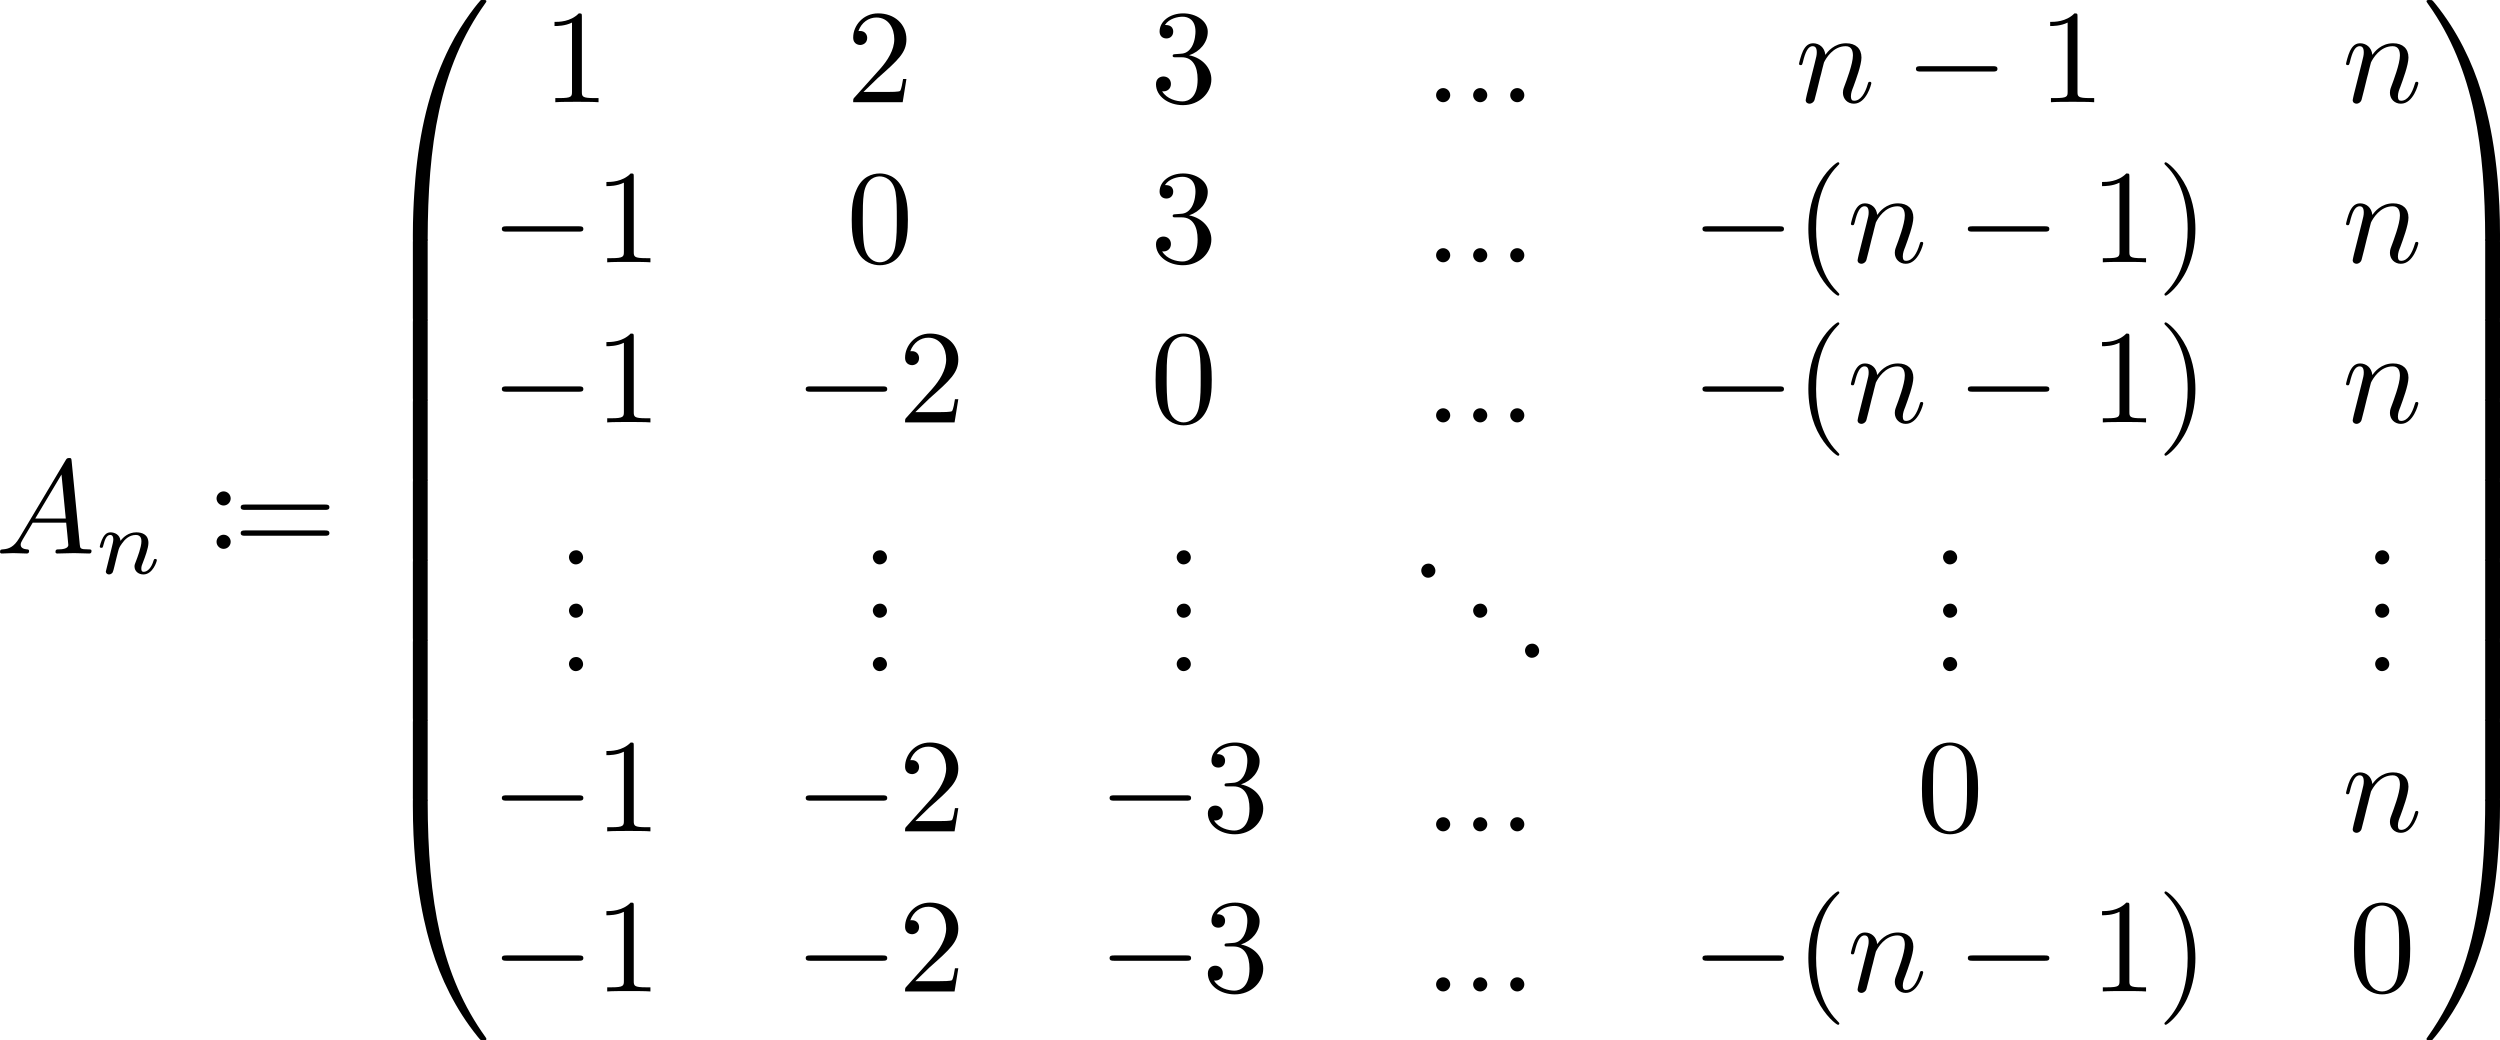
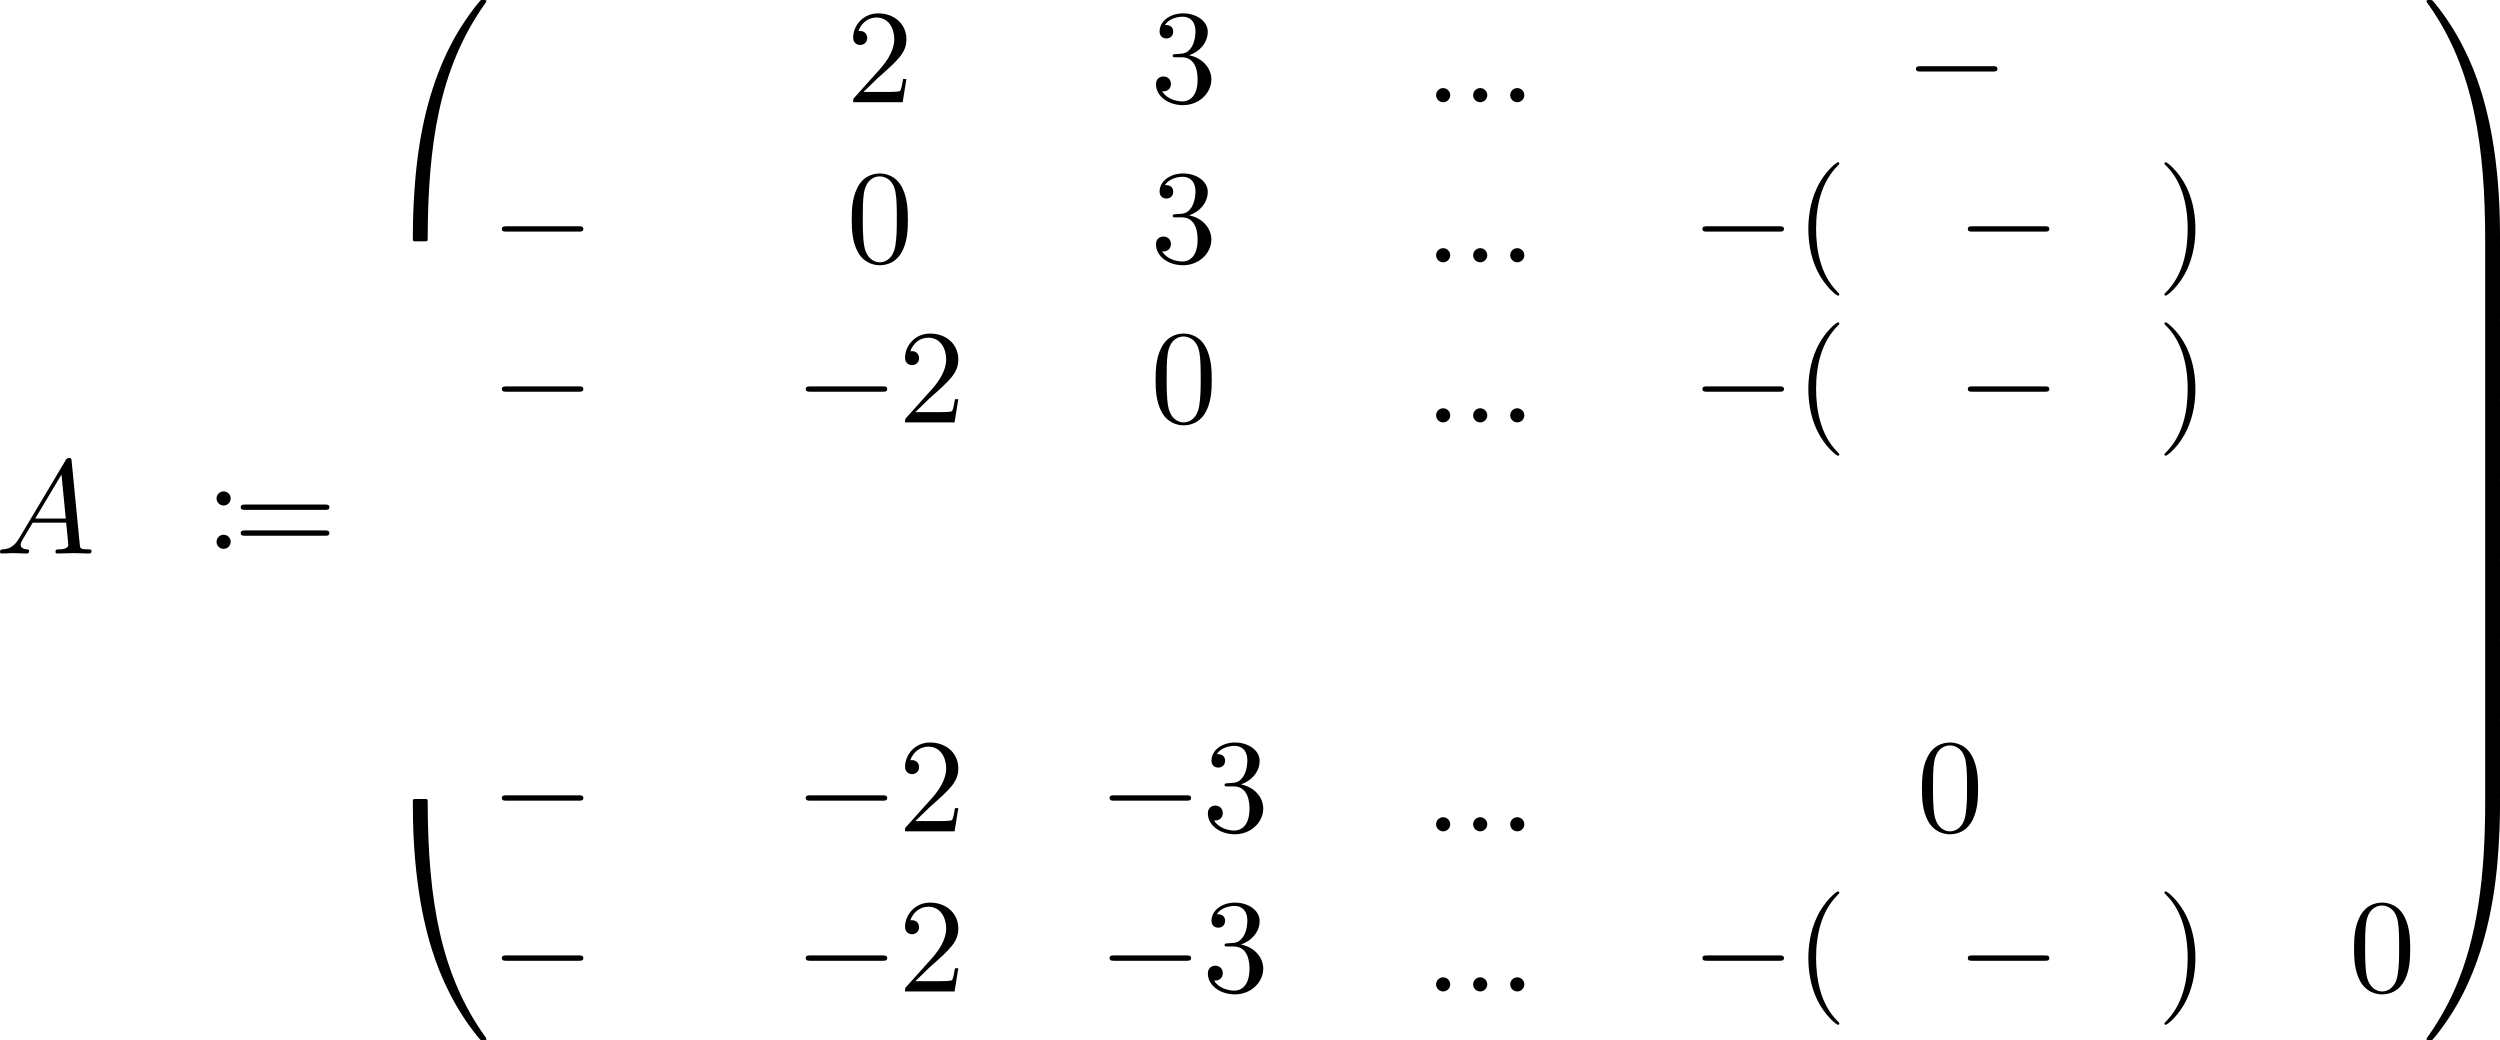
<svg xmlns="http://www.w3.org/2000/svg" xmlns:xlink="http://www.w3.org/1999/xlink" version="1.1" width="280.047pt" height="116.534pt" viewBox="209.056 42.959 280.047 116.534">
  <defs>
    <path id="g1-0" d="M6.565-2.291C6.735-2.291 6.914-2.291 6.914-2.491S6.735-2.69 6.565-2.69H1.176C1.006-2.69 .827-2.69 .827-2.491S1.006-2.291 1.176-2.291H6.565Z" />
    <path id="g5-48" d="M3.726 17.634C3.945 17.634 4.005 17.634 4.005 17.494C4.025 10.511 4.832 4.712 8.319-.159C8.389-.249 8.389-.269 8.389-.289C8.389-.389 8.319-.389 8.159-.389S7.98-.389 7.96-.369C7.92-.339 6.655 1.116 5.649 3.118C4.334 5.748 3.507 8.767 3.138 12.394C3.108 12.702 2.899 14.775 2.899 17.136V17.524C2.909 17.634 2.969 17.634 3.178 17.634H3.726Z" />
    <path id="g5-49" d="M5.808 17.136C5.808 11.049 4.722 7.482 4.413 6.476C3.736 4.264 2.63 1.933 .966-.12C.817-.299 .777-.349 .737-.369C.717-.379 .707-.389 .548-.389C.399-.389 .319-.389 .319-.289C.319-.269 .319-.249 .448-.07C3.915 4.772 4.692 10.75 4.702 17.494C4.702 17.634 4.762 17.634 4.981 17.634H5.529C5.738 17.634 5.798 17.634 5.808 17.524V17.136Z" />
    <path id="g5-64" d="M3.178-.498C2.969-.498 2.909-.498 2.899-.389V0C2.899 6.087 3.985 9.654 4.294 10.66C4.971 12.872 6.077 15.203 7.741 17.255C7.89 17.435 7.93 17.484 7.97 17.504C7.99 17.514 8 17.524 8.159 17.524S8.389 17.524 8.389 17.425C8.389 17.405 8.389 17.385 8.329 17.295C5.011 12.692 4.015 7.153 4.005-.359C4.005-.498 3.945-.498 3.726-.498H3.178Z" />
    <path id="g5-65" d="M5.808-.389C5.798-.498 5.738-.498 5.529-.498H4.981C4.762-.498 4.702-.498 4.702-.359C4.702 .667 4.692 3.039 4.433 5.519C3.895 10.67 2.57 14.237 .389 17.295C.319 17.385 .319 17.405 .319 17.425C.319 17.524 .399 17.524 .548 17.524C.707 17.524 .727 17.524 .747 17.504C.787 17.474 2.052 16.02 3.059 14.017C4.374 11.387 5.2 8.369 5.569 4.742C5.599 4.433 5.808 2.361 5.808 0V-.389Z" />
-     <path id="g5-66" d="M4.005 .169C4.005-.09 3.995-.1 3.726-.1H3.178C2.909-.1 2.899-.09 2.899 .169V5.808C2.899 6.067 2.909 6.077 3.178 6.077H3.726C3.995 6.077 4.005 6.067 4.005 5.808V.169Z" />
    <path id="g5-67" d="M5.808 .169C5.808-.09 5.798-.1 5.529-.1H4.981C4.712-.1 4.702-.09 4.702 .169V5.808C4.702 6.067 4.712 6.077 4.981 6.077H5.529C5.798 6.077 5.808 6.067 5.808 5.808V.169Z" />
    <path id="g4-40" d="M3.298 2.391C3.298 2.361 3.298 2.341 3.128 2.172C1.883 .917 1.564-.966 1.564-2.491C1.564-4.224 1.943-5.958 3.168-7.203C3.298-7.323 3.298-7.342 3.298-7.372C3.298-7.442 3.258-7.472 3.198-7.472C3.098-7.472 2.202-6.795 1.614-5.529C1.106-4.433 .986-3.328 .986-2.491C.986-1.714 1.096-.508 1.644 .618C2.242 1.843 3.098 2.491 3.198 2.491C3.258 2.491 3.298 2.461 3.298 2.391Z" />
    <path id="g4-41" d="M2.879-2.491C2.879-3.268 2.77-4.473 2.222-5.599C1.624-6.824 .767-7.472 .667-7.472C.608-7.472 .568-7.432 .568-7.372C.568-7.342 .568-7.323 .757-7.143C1.733-6.157 2.301-4.573 2.301-2.491C2.301-.787 1.933 .966 .697 2.222C.568 2.341 .568 2.361 .568 2.391C.568 2.451 .608 2.491 .667 2.491C.767 2.491 1.664 1.813 2.252 .548C2.76-.548 2.879-1.654 2.879-2.491Z" />
    <path id="g4-48" d="M4.583-3.188C4.583-3.985 4.533-4.782 4.184-5.519C3.726-6.476 2.909-6.635 2.491-6.635C1.893-6.635 1.166-6.376 .757-5.45C.438-4.762 .389-3.985 .389-3.188C.389-2.441 .428-1.544 .837-.787C1.265 .02 1.993 .219 2.481 .219C3.019 .219 3.776 .01 4.214-.936C4.533-1.624 4.583-2.401 4.583-3.188ZM2.481 0C2.092 0 1.504-.249 1.325-1.205C1.215-1.803 1.215-2.72 1.215-3.308C1.215-3.945 1.215-4.603 1.295-5.141C1.484-6.326 2.232-6.416 2.481-6.416C2.809-6.416 3.467-6.237 3.656-5.25C3.756-4.692 3.756-3.935 3.756-3.308C3.756-2.56 3.756-1.883 3.646-1.245C3.497-.299 2.929 0 2.481 0Z" />
-     <path id="g4-49" d="M2.929-6.376C2.929-6.615 2.929-6.635 2.7-6.635C2.082-5.998 1.205-5.998 .887-5.998V-5.689C1.086-5.689 1.674-5.689 2.192-5.948V-.787C2.192-.428 2.162-.309 1.265-.309H.946V0C1.295-.03 2.162-.03 2.56-.03S3.826-.03 4.174 0V-.309H3.856C2.959-.309 2.929-.418 2.929-.787V-6.376Z" />
    <path id="g4-50" d="M1.265-.767L2.321-1.793C3.875-3.168 4.473-3.706 4.473-4.702C4.473-5.838 3.577-6.635 2.361-6.635C1.235-6.635 .498-5.719 .498-4.832C.498-4.274 .996-4.274 1.026-4.274C1.196-4.274 1.544-4.394 1.544-4.802C1.544-5.061 1.365-5.32 1.016-5.32C.936-5.32 .917-5.32 .887-5.31C1.116-5.958 1.654-6.326 2.232-6.326C3.138-6.326 3.567-5.519 3.567-4.702C3.567-3.905 3.068-3.118 2.521-2.501L.608-.369C.498-.259 .498-.239 .498 0H4.194L4.473-1.733H4.224C4.174-1.435 4.105-.996 4.005-.847C3.935-.767 3.278-.767 3.059-.767H1.265Z" />
    <path id="g4-51" d="M2.889-3.507C3.706-3.776 4.284-4.473 4.284-5.26C4.284-6.077 3.407-6.635 2.451-6.635C1.445-6.635 .687-6.037 .687-5.28C.687-4.951 .907-4.762 1.196-4.762C1.504-4.762 1.704-4.981 1.704-5.27C1.704-5.768 1.235-5.768 1.086-5.768C1.395-6.257 2.052-6.386 2.411-6.386C2.819-6.386 3.367-6.167 3.367-5.27C3.367-5.151 3.347-4.573 3.088-4.134C2.79-3.656 2.451-3.626 2.202-3.616C2.122-3.606 1.883-3.587 1.813-3.587C1.733-3.577 1.664-3.567 1.664-3.467C1.664-3.357 1.733-3.357 1.903-3.357H2.341C3.158-3.357 3.527-2.68 3.527-1.704C3.527-.349 2.839-.06 2.401-.06C1.973-.06 1.225-.229 .877-.817C1.225-.767 1.534-.986 1.534-1.365C1.534-1.724 1.265-1.923 .976-1.923C.737-1.923 .418-1.783 .418-1.345C.418-.438 1.345 .219 2.431 .219C3.646 .219 4.553-.687 4.553-1.704C4.553-2.521 3.925-3.298 2.889-3.507Z" />
    <path id="g4-58" d="M1.913-3.766C1.913-4.055 1.674-4.294 1.385-4.294S.857-4.055 .857-3.766S1.096-3.238 1.385-3.238S1.913-3.477 1.913-3.766ZM1.913-.528C1.913-.817 1.674-1.056 1.385-1.056S.857-.817 .857-.528S1.096 0 1.385 0S1.913-.239 1.913-.528Z" />
    <path id="g4-61" d="M6.844-3.258C6.994-3.258 7.183-3.258 7.183-3.457S6.994-3.656 6.854-3.656H.887C.747-3.656 .558-3.656 .558-3.457S.747-3.258 .897-3.258H6.844ZM6.854-1.325C6.994-1.325 7.183-1.325 7.183-1.524S6.994-1.724 6.844-1.724H.897C.747-1.724 .558-1.724 .558-1.524S.747-1.325 .887-1.325H6.854Z" />
-     <path id="g0-46" d="M1.305-1.056C1.056-1.026 .857-.797 .857-.548S1.056-.01 1.365-.01C1.634-.01 1.913-.219 1.913-.528C1.913-.787 1.714-1.066 1.395-1.066C1.365-1.066 1.335-1.056 1.305-1.056Z" />
-     <path id="g3-110" d="M.851-.439C.823-.349 .781-.174 .781-.153C.781 0 .907 .07 1.018 .07C1.144 .07 1.255-.021 1.29-.084S1.381-.37 1.416-.516C1.451-.649 1.527-.969 1.569-1.144C1.611-1.297 1.653-1.451 1.688-1.611C1.764-1.897 1.778-1.953 1.981-2.239C2.176-2.518 2.504-2.88 3.027-2.88C3.431-2.88 3.438-2.525 3.438-2.392C3.438-1.974 3.138-1.2 3.027-.907C2.95-.711 2.922-.649 2.922-.53C2.922-.16 3.229 .07 3.585 .07C4.282 .07 4.589-.893 4.589-.997C4.589-1.088 4.498-1.088 4.477-1.088C4.38-1.088 4.373-1.046 4.345-.969C4.184-.411 3.884-.126 3.605-.126C3.459-.126 3.431-.223 3.431-.37C3.431-.53 3.466-.621 3.592-.934C3.675-1.151 3.961-1.89 3.961-2.28C3.961-2.957 3.424-3.075 3.055-3.075C2.476-3.075 2.085-2.72 1.876-2.441C1.827-2.922 1.416-3.075 1.13-3.075C.83-3.075 .669-2.859 .579-2.699C.425-2.441 .328-2.043 .328-2.008C.328-1.918 .425-1.918 .446-1.918C.544-1.918 .551-1.939 .6-2.127C.704-2.538 .837-2.88 1.109-2.88C1.29-2.88 1.339-2.727 1.339-2.538C1.339-2.406 1.276-2.148 1.227-1.96S1.109-1.485 1.074-1.332L.851-.439Z" />
    <path id="g2-58" d="M1.913-.528C1.913-.817 1.674-1.056 1.385-1.056S.857-.817 .857-.528S1.096 0 1.385 0S1.913-.239 1.913-.528Z" />
    <path id="g2-65" d="M1.783-1.146C1.385-.478 .996-.339 .558-.309C.438-.299 .349-.299 .349-.11C.349-.05 .399 0 .478 0C.747 0 1.056-.03 1.335-.03C1.664-.03 2.012 0 2.331 0C2.391 0 2.521 0 2.521-.189C2.521-.299 2.431-.309 2.361-.309C2.132-.329 1.893-.408 1.893-.658C1.893-.777 1.953-.887 2.032-1.026L2.79-2.301H5.29C5.31-2.092 5.45-.737 5.45-.638C5.45-.339 4.932-.309 4.732-.309C4.593-.309 4.493-.309 4.493-.11C4.493 0 4.613 0 4.633 0C5.041 0 5.469-.03 5.878-.03C6.127-.03 6.755 0 7.004 0C7.064 0 7.183 0 7.183-.199C7.183-.309 7.083-.309 6.954-.309C6.336-.309 6.336-.379 6.306-.667L5.699-6.894C5.679-7.093 5.679-7.133 5.509-7.133C5.35-7.133 5.31-7.064 5.25-6.964L1.783-1.146ZM2.979-2.61L4.941-5.898L5.26-2.61H2.979Z" />
-     <path id="g2-110" d="M.877-.588C.847-.438 .787-.209 .787-.159C.787 .02 .927 .11 1.076 .11C1.196 .11 1.375 .03 1.445-.169C1.455-.189 1.574-.658 1.634-.907L1.853-1.803C1.913-2.022 1.973-2.242 2.022-2.471C2.062-2.64 2.142-2.929 2.152-2.969C2.301-3.278 2.829-4.184 3.776-4.184C4.224-4.184 4.314-3.816 4.314-3.487C4.314-2.869 3.826-1.594 3.666-1.166C3.577-.936 3.567-.817 3.567-.707C3.567-.239 3.915 .11 4.384 .11C5.32 .11 5.689-1.345 5.689-1.425C5.689-1.524 5.599-1.524 5.569-1.524C5.469-1.524 5.469-1.494 5.42-1.345C5.22-.667 4.892-.11 4.403-.11C4.234-.11 4.164-.209 4.164-.438C4.164-.687 4.254-.927 4.344-1.146C4.533-1.674 4.951-2.77 4.951-3.337C4.951-4.005 4.523-4.403 3.806-4.403C2.909-4.403 2.421-3.766 2.252-3.537C2.202-4.095 1.793-4.403 1.335-4.403S.687-4.015 .588-3.836C.428-3.497 .289-2.909 .289-2.869C.289-2.77 .389-2.77 .408-2.77C.508-2.77 .518-2.78 .578-2.999C.747-3.706 .946-4.184 1.305-4.184C1.504-4.184 1.614-4.055 1.614-3.726C1.614-3.517 1.584-3.407 1.455-2.889L.877-.588Z" />
  </defs>
  <g id="page1" transform="matrix(1.5 0 0 1.5 0 0)">
    <use x="139.022" y="69.975" xlink:href="#g2-65" />
    <use x="146.494" y="71.469" xlink:href="#g3-110" />
    <use x="154.685" y="69.629" xlink:href="#g4-58" />
    <use x="156.788" y="69.975" xlink:href="#g4-61" />
    <use x="167.304" y="29.028" xlink:href="#g5-48" />
    <use x="167.304" y="46.562" xlink:href="#g5-66" />
    <use x="167.304" y="52.54" xlink:href="#g5-66" />
    <use x="167.304" y="58.517" xlink:href="#g5-66" />
    <use x="167.304" y="64.495" xlink:href="#g5-66" />
    <use x="167.304" y="70.473" xlink:href="#g5-66" />
    <use x="167.304" y="76.45" xlink:href="#g5-66" />
    <use x="167.304" y="82.428" xlink:href="#g5-66" />
    <use x="167.304" y="88.804" xlink:href="#g5-64" />
    <g transform="matrix(1 0 0 1 -2.491 0)">
      <use x="182.386" y="36.273" xlink:href="#g4-49" />
    </g>
    <g transform="matrix(1 0 0 1 -2.491 0)">
      <use x="205.079" y="36.273" xlink:href="#g4-50" />
    </g>
    <g transform="matrix(1 0 0 1 -2.491 0)">
      <use x="227.772" y="36.273" xlink:href="#g4-51" />
    </g>
    <g transform="matrix(1 0 0 1 -4.151 0)">
      <use x="249.91" y="36.273" xlink:href="#g2-58" />
      <use x="252.677" y="36.273" xlink:href="#g2-58" />
      <use x="255.445" y="36.273" xlink:href="#g2-58" />
    </g>
    <g transform="matrix(1 0 0 1 -11.569 0)">
      <use x="285.001" y="36.273" xlink:href="#g2-110" />
      <use x="293.194" y="36.273" xlink:href="#g1-0" />
      <use x="303.157" y="36.273" xlink:href="#g4-49" />
    </g>
    <g transform="matrix(1 0 0 1 -2.99 0)">
      <use x="317.271" y="36.273" xlink:href="#g2-110" />
    </g>
    <g transform="matrix(1 0 0 1 -6.365 0)">
      <use x="182.386" y="48.228" xlink:href="#g1-0" />
      <use x="190.135" y="48.228" xlink:href="#g4-49" />
    </g>
    <g transform="matrix(1 0 0 1 -2.491 0)">
      <use x="205.079" y="48.228" xlink:href="#g4-48" />
    </g>
    <g transform="matrix(1 0 0 1 -2.491 0)">
      <use x="227.772" y="48.228" xlink:href="#g4-51" />
    </g>
    <g transform="matrix(1 0 0 1 -4.151 0)">
      <use x="249.91" y="48.228" xlink:href="#g2-58" />
      <use x="252.677" y="48.228" xlink:href="#g2-58" />
      <use x="255.445" y="48.228" xlink:href="#g2-58" />
    </g>
    <g transform="matrix(1 0 0 1 -19.318 0)">
      <use x="285.001" y="48.228" xlink:href="#g1-0" />
      <use x="292.749" y="48.228" xlink:href="#g4-40" />
      <use x="296.624" y="48.228" xlink:href="#g2-110" />
      <use x="304.818" y="48.228" xlink:href="#g1-0" />
      <use x="314.78" y="48.228" xlink:href="#g4-49" />
      <use x="319.761" y="48.228" xlink:href="#g4-41" />
    </g>
    <g transform="matrix(1 0 0 1 -2.99 0)">
      <use x="317.271" y="48.228" xlink:href="#g2-110" />
    </g>
    <g transform="matrix(1 0 0 1 -6.365 0)">
      <use x="182.386" y="60.184" xlink:href="#g1-0" />
      <use x="190.135" y="60.184" xlink:href="#g4-49" />
    </g>
    <g transform="matrix(1 0 0 1 -6.365 0)">
      <use x="205.079" y="60.184" xlink:href="#g1-0" />
      <use x="212.828" y="60.184" xlink:href="#g4-50" />
    </g>
    <g transform="matrix(1 0 0 1 -2.491 0)">
      <use x="227.772" y="60.184" xlink:href="#g4-48" />
    </g>
    <g transform="matrix(1 0 0 1 -4.151 0)">
      <use x="249.91" y="60.184" xlink:href="#g2-58" />
      <use x="252.677" y="60.184" xlink:href="#g2-58" />
      <use x="255.445" y="60.184" xlink:href="#g2-58" />
    </g>
    <g transform="matrix(1 0 0 1 -19.318 0)">
      <use x="285.001" y="60.184" xlink:href="#g1-0" />
      <use x="292.749" y="60.184" xlink:href="#g4-40" />
      <use x="296.624" y="60.184" xlink:href="#g2-110" />
      <use x="304.818" y="60.184" xlink:href="#g1-0" />
      <use x="314.78" y="60.184" xlink:href="#g4-49" />
      <use x="319.761" y="60.184" xlink:href="#g4-41" />
    </g>
    <g transform="matrix(1 0 0 1 -2.99 0)">
      <use x="317.271" y="60.184" xlink:href="#g2-110" />
    </g>
    <g transform="matrix(1 0 0 1 -1.383 0)">
      <use x="182.386" y="70.799" xlink:href="#g0-46" />
      <use x="182.386" y="74.784" xlink:href="#g0-46" />
      <use x="182.386" y="78.769" xlink:href="#g0-46" />
    </g>
    <g transform="matrix(1 0 0 1 -1.383 0)">
      <use x="205.079" y="70.799" xlink:href="#g0-46" />
      <use x="205.079" y="74.784" xlink:href="#g0-46" />
      <use x="205.079" y="78.769" xlink:href="#g0-46" />
    </g>
    <g transform="matrix(1 0 0 1 -1.383 0)">
      <use x="227.772" y="70.799" xlink:href="#g0-46" />
      <use x="227.772" y="74.784" xlink:href="#g0-46" />
      <use x="227.772" y="78.769" xlink:href="#g0-46" />
    </g>
    <g transform="matrix(1 0 0 1 -5.811 0)">
      <use x="250.463" y="71.795" xlink:href="#g0-46" />
      <use x="254.337" y="74.784" xlink:href="#g0-46" />
      <use x="258.211" y="77.773" xlink:href="#g0-46" />
    </g>
    <g transform="matrix(1 0 0 1 -1.383 0)">
      <use x="285.001" y="70.799" xlink:href="#g0-46" />
      <use x="285.001" y="74.784" xlink:href="#g0-46" />
      <use x="285.001" y="78.769" xlink:href="#g0-46" />
    </g>
    <g transform="matrix(1 0 0 1 -1.383 0)">
      <use x="317.271" y="70.799" xlink:href="#g0-46" />
      <use x="317.271" y="74.784" xlink:href="#g0-46" />
      <use x="317.271" y="78.769" xlink:href="#g0-46" />
    </g>
    <g transform="matrix(1 0 0 1 -6.365 0)">
      <use x="182.386" y="90.724" xlink:href="#g1-0" />
      <use x="190.135" y="90.724" xlink:href="#g4-49" />
    </g>
    <g transform="matrix(1 0 0 1 -6.365 0)">
      <use x="205.079" y="90.724" xlink:href="#g1-0" />
      <use x="212.828" y="90.724" xlink:href="#g4-50" />
    </g>
    <g transform="matrix(1 0 0 1 -6.365 0)">
      <use x="227.772" y="90.724" xlink:href="#g1-0" />
      <use x="235.52" y="90.724" xlink:href="#g4-51" />
    </g>
    <g transform="matrix(1 0 0 1 -4.151 0)">
      <use x="249.91" y="90.724" xlink:href="#g2-58" />
      <use x="252.677" y="90.724" xlink:href="#g2-58" />
      <use x="255.445" y="90.724" xlink:href="#g2-58" />
    </g>
    <g transform="matrix(1 0 0 1 -2.491 0)">
      <use x="285.001" y="90.724" xlink:href="#g4-48" />
    </g>
    <g transform="matrix(1 0 0 1 -2.99 0)">
      <use x="317.271" y="90.724" xlink:href="#g2-110" />
    </g>
    <g transform="matrix(1 0 0 1 -6.365 0)">
      <use x="182.386" y="102.68" xlink:href="#g1-0" />
      <use x="190.135" y="102.68" xlink:href="#g4-49" />
    </g>
    <g transform="matrix(1 0 0 1 -6.365 0)">
      <use x="205.079" y="102.68" xlink:href="#g1-0" />
      <use x="212.828" y="102.68" xlink:href="#g4-50" />
    </g>
    <g transform="matrix(1 0 0 1 -6.365 0)">
      <use x="227.772" y="102.68" xlink:href="#g1-0" />
      <use x="235.52" y="102.68" xlink:href="#g4-51" />
    </g>
    <g transform="matrix(1 0 0 1 -4.151 0)">
      <use x="249.91" y="102.68" xlink:href="#g2-58" />
      <use x="252.677" y="102.68" xlink:href="#g2-58" />
      <use x="255.445" y="102.68" xlink:href="#g2-58" />
    </g>
    <g transform="matrix(1 0 0 1 -19.318 0)">
      <use x="285.001" y="102.68" xlink:href="#g1-0" />
      <use x="292.749" y="102.68" xlink:href="#g4-40" />
      <use x="296.624" y="102.68" xlink:href="#g2-110" />
      <use x="304.818" y="102.68" xlink:href="#g1-0" />
      <use x="314.78" y="102.68" xlink:href="#g4-49" />
      <use x="319.761" y="102.68" xlink:href="#g4-41" />
    </g>
    <g transform="matrix(1 0 0 1 -2.491 0)">
      <use x="317.271" y="102.68" xlink:href="#g4-48" />
    </g>
    <use x="320.261" y="29.028" xlink:href="#g5-49" />
    <use x="320.261" y="46.562" xlink:href="#g5-67" />
    <use x="320.261" y="52.54" xlink:href="#g5-67" />
    <use x="320.261" y="58.517" xlink:href="#g5-67" />
    <use x="320.261" y="64.495" xlink:href="#g5-67" />
    <use x="320.261" y="70.473" xlink:href="#g5-67" />
    <use x="320.261" y="76.45" xlink:href="#g5-67" />
    <use x="320.261" y="82.428" xlink:href="#g5-67" />
    <use x="320.261" y="88.804" xlink:href="#g5-65" />
  </g>
</svg>